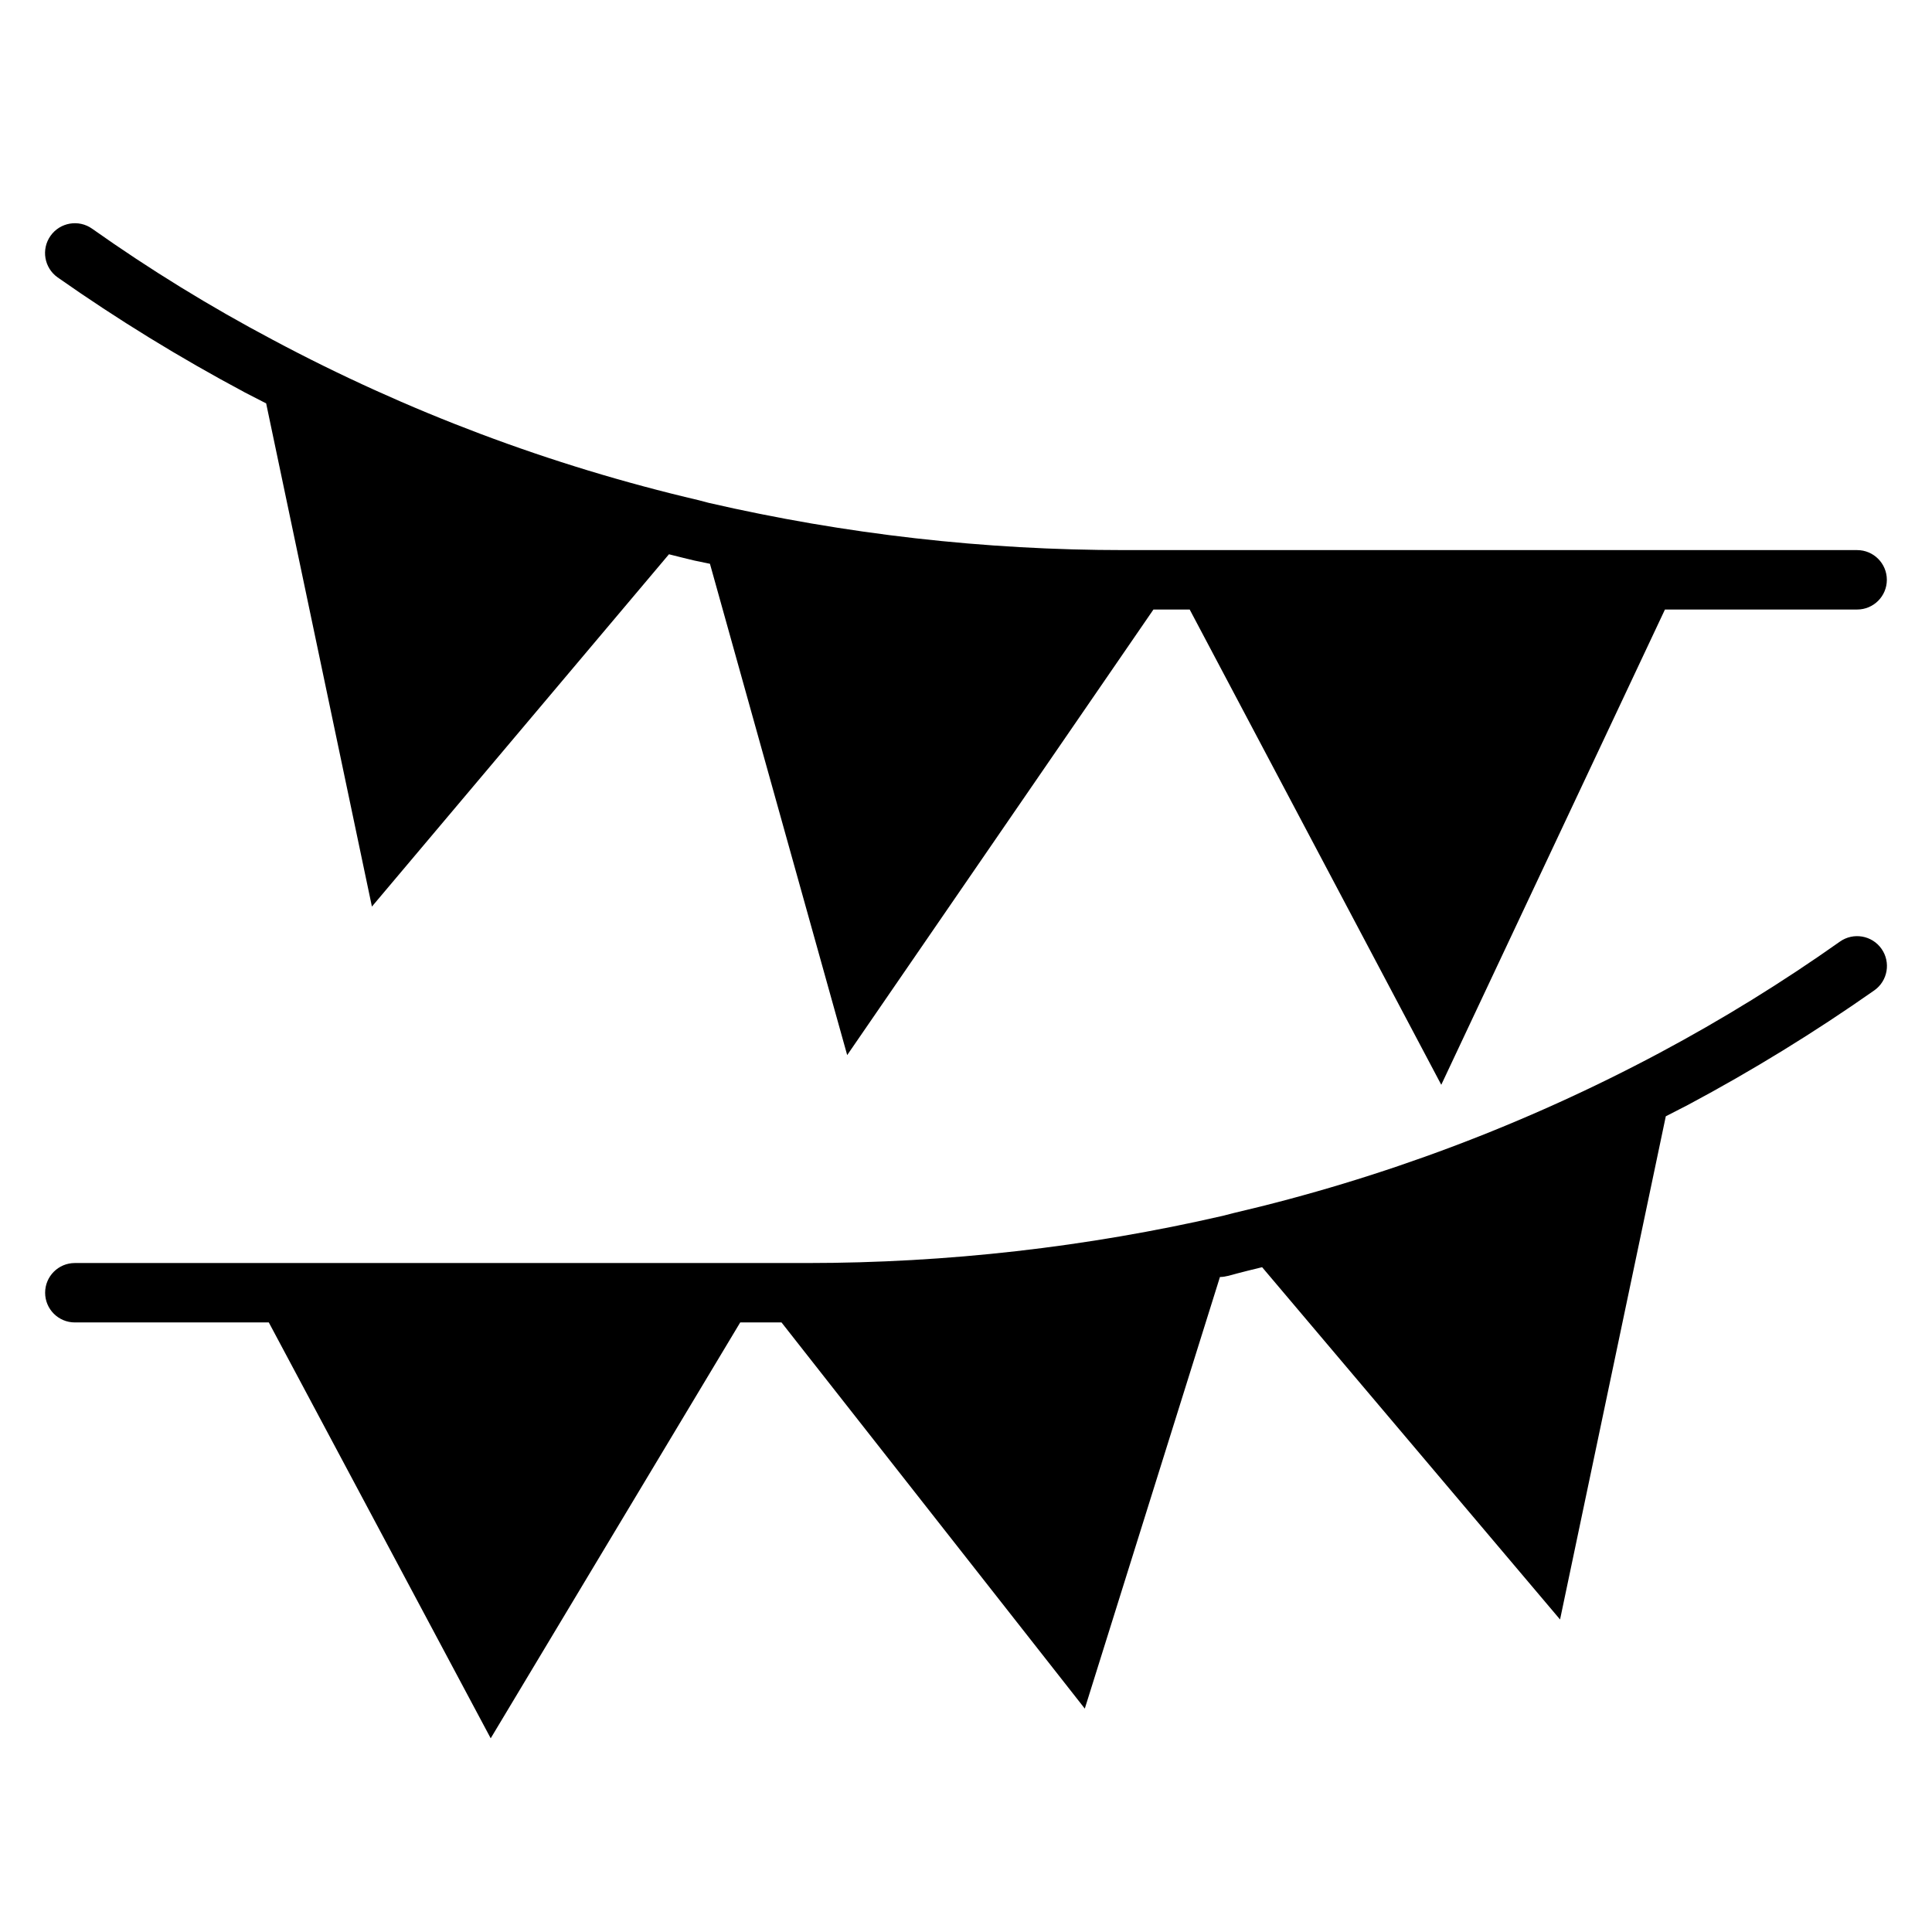
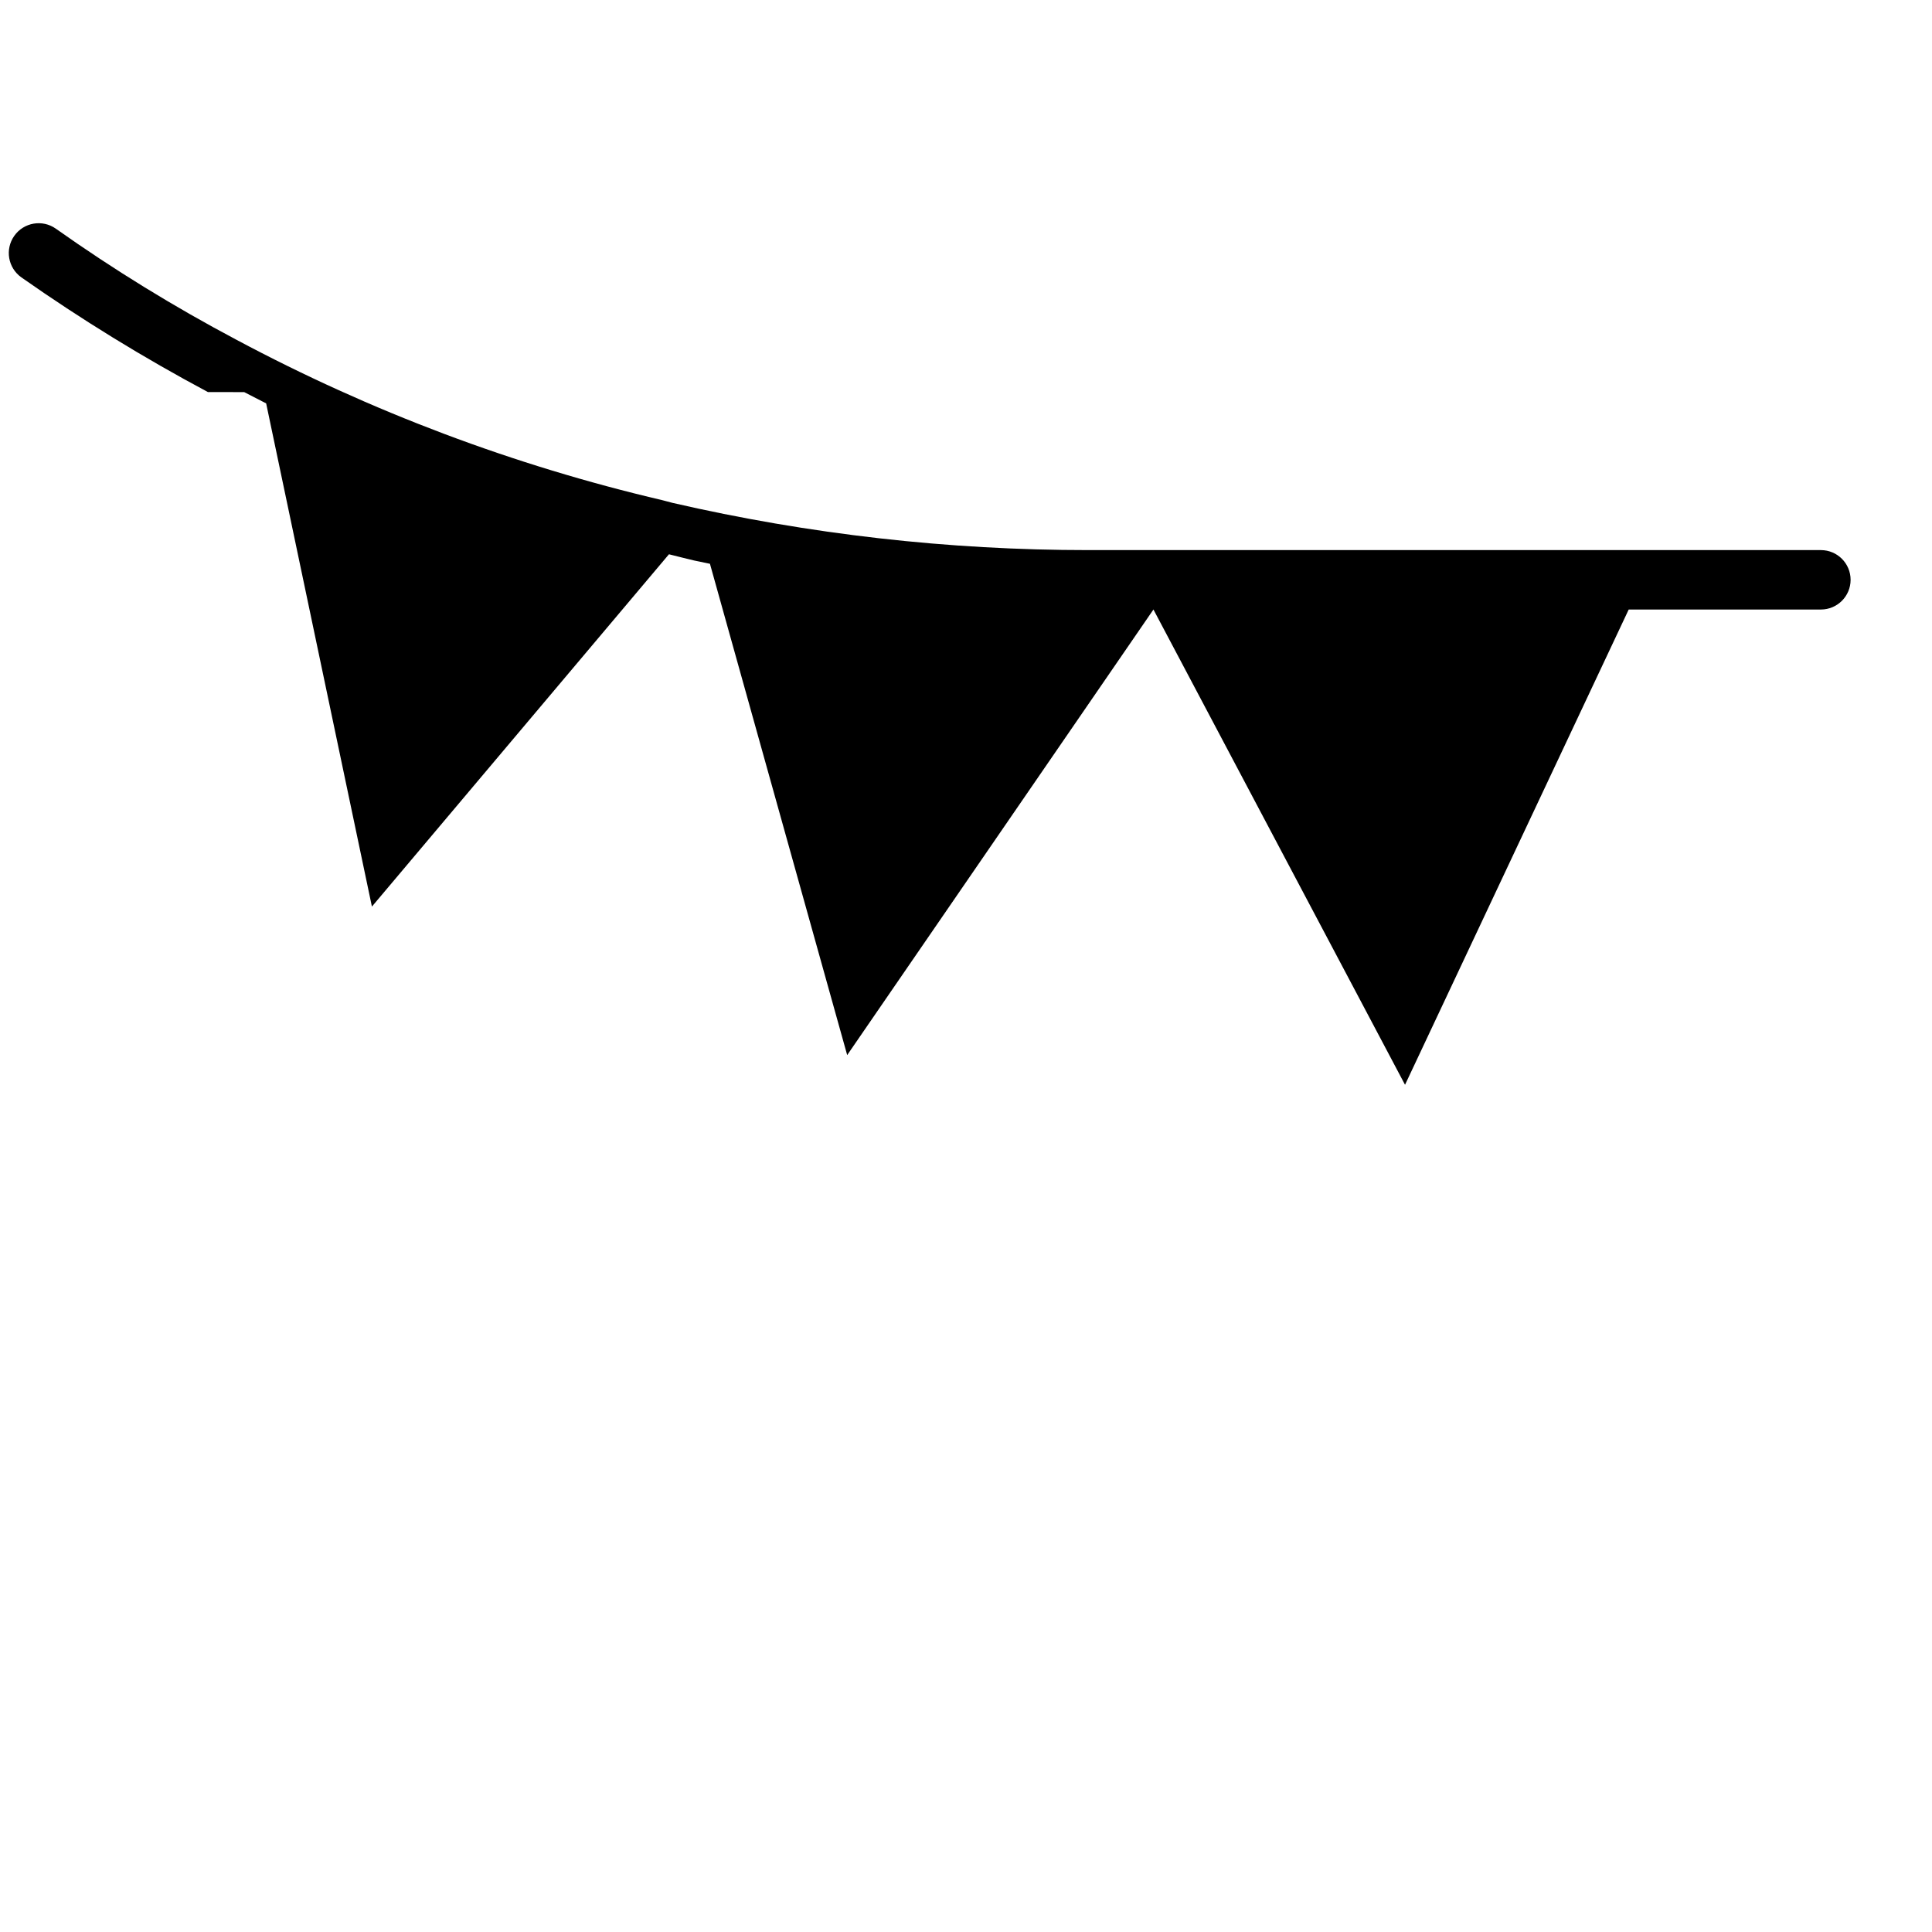
<svg xmlns="http://www.w3.org/2000/svg" fill="#000000" width="800px" height="800px" version="1.1" viewBox="144 144 512 512">
  <g>
-     <path d="m208.71 247.91 5.824 2.992 28.027 133.35 78.719-93.363 3.777 0.945 2.914 0.707 4.172 0.867 36.371 130.2 81.16-118.08h9.605l66.672 125.95 59.277-125.95h50.934c4.348 0 7.871-3.523 7.871-7.871 0-4.348-3.523-7.875-7.871-7.875h-194.12c-37.09 0.008-74.062-4.191-110.21-12.516l-2.68-0.707c-39.312-9.203-77.262-23.492-112.88-42.512-16.57-8.773-32.559-18.609-47.863-29.441-3.562-2.519-8.496-1.676-11.02 1.891-2.523 3.566-1.676 8.5 1.891 11.02 15.844 11.129 32.352 21.273 49.434 30.387z" />
-     <path d="m631.59 393.54c-15.273 10.801-31.207 20.633-47.703 29.441-35.668 19.035-73.672 33.328-113.04 42.508l-2.754 0.707-0.004 0.004c-36.145 8.312-73.117 12.512-110.21 12.516h-194.05c-4.348 0-7.871 3.523-7.871 7.871s3.523 7.871 7.871 7.871h51.406l58.805 110.21 66.125-110.21h10.941l80.375 102.34 35.816-114.38c1.496 0 3.07-0.551 4.566-0.945l2.754-0.707 3.856-0.945 78.957 93.359 28.023-133.35 5.824-2.992h0.004c17.082-9.113 33.59-19.262 49.438-30.387 3.562-2.519 4.41-7.457 1.887-11.02-2.519-3.566-7.453-4.41-11.02-1.891z" />
+     <path d="m208.71 247.91 5.824 2.992 28.027 133.35 78.719-93.363 3.777 0.945 2.914 0.707 4.172 0.867 36.371 130.2 81.16-118.08l66.672 125.95 59.277-125.95h50.934c4.348 0 7.871-3.523 7.871-7.871 0-4.348-3.523-7.875-7.871-7.875h-194.12c-37.09 0.008-74.062-4.191-110.21-12.516l-2.68-0.707c-39.312-9.203-77.262-23.492-112.88-42.512-16.57-8.773-32.559-18.609-47.863-29.441-3.562-2.519-8.496-1.676-11.02 1.891-2.523 3.566-1.676 8.5 1.891 11.02 15.844 11.129 32.352 21.273 49.434 30.387z" />
  </g>
</svg>